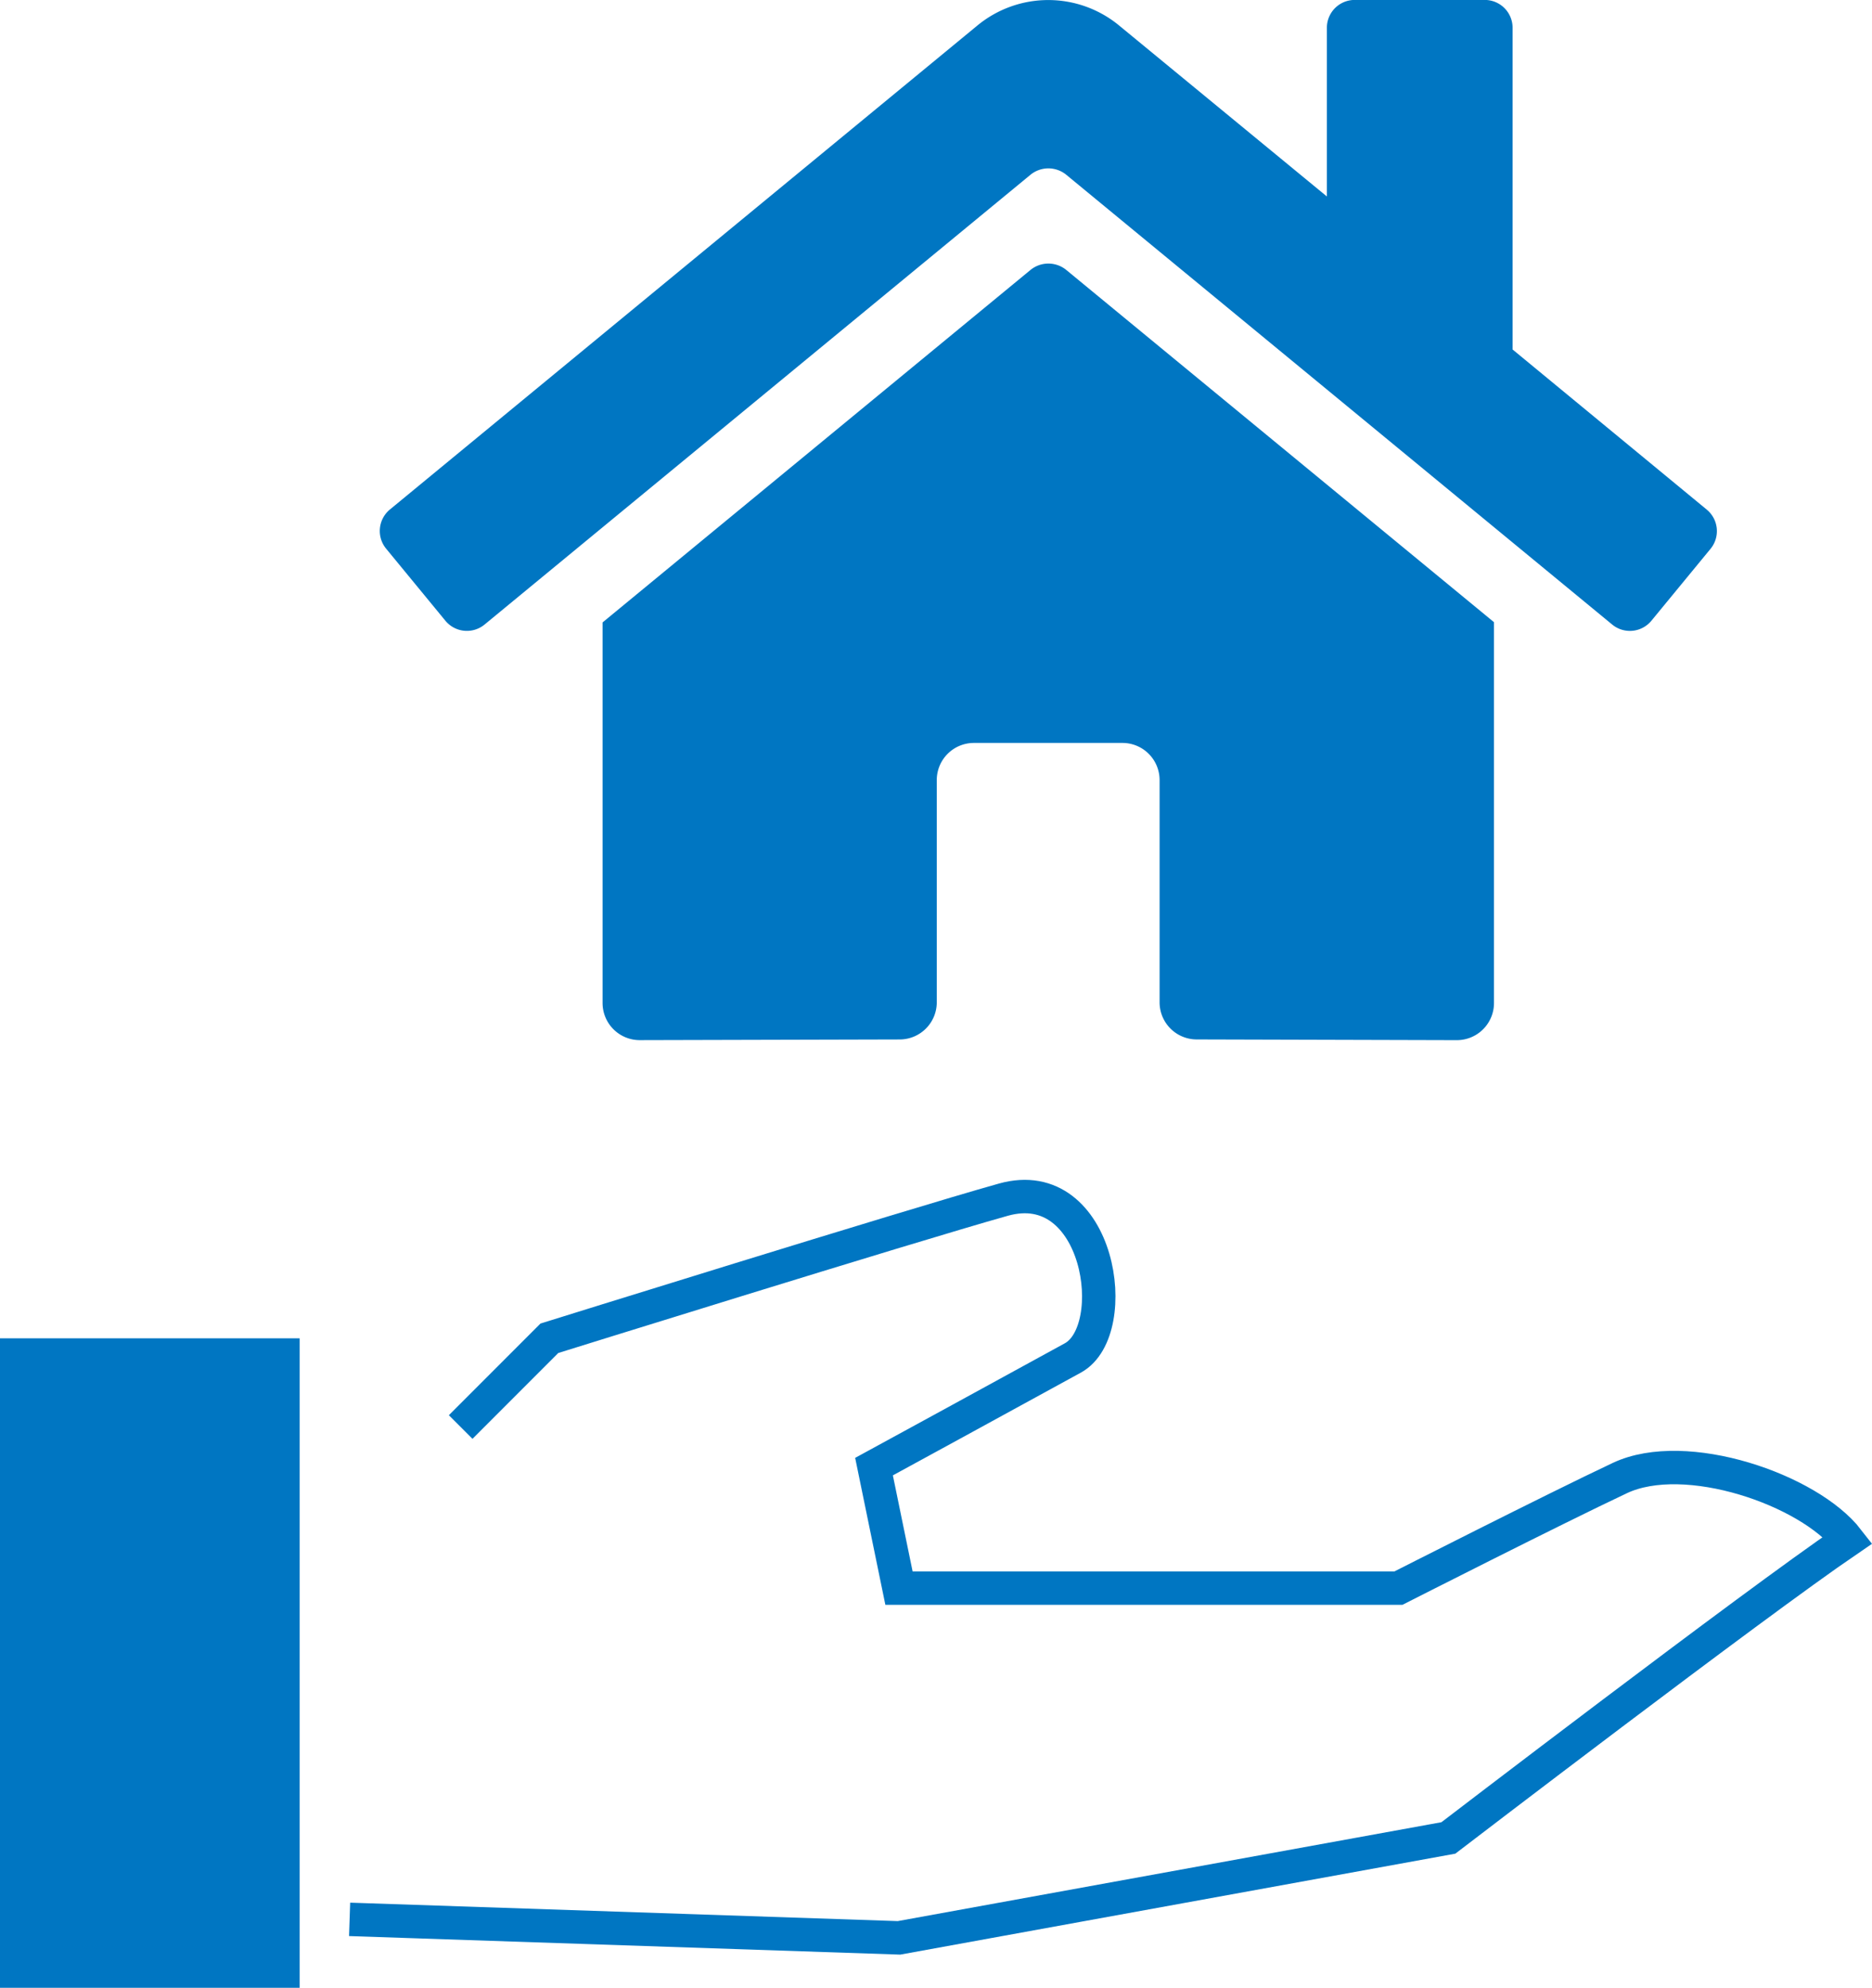
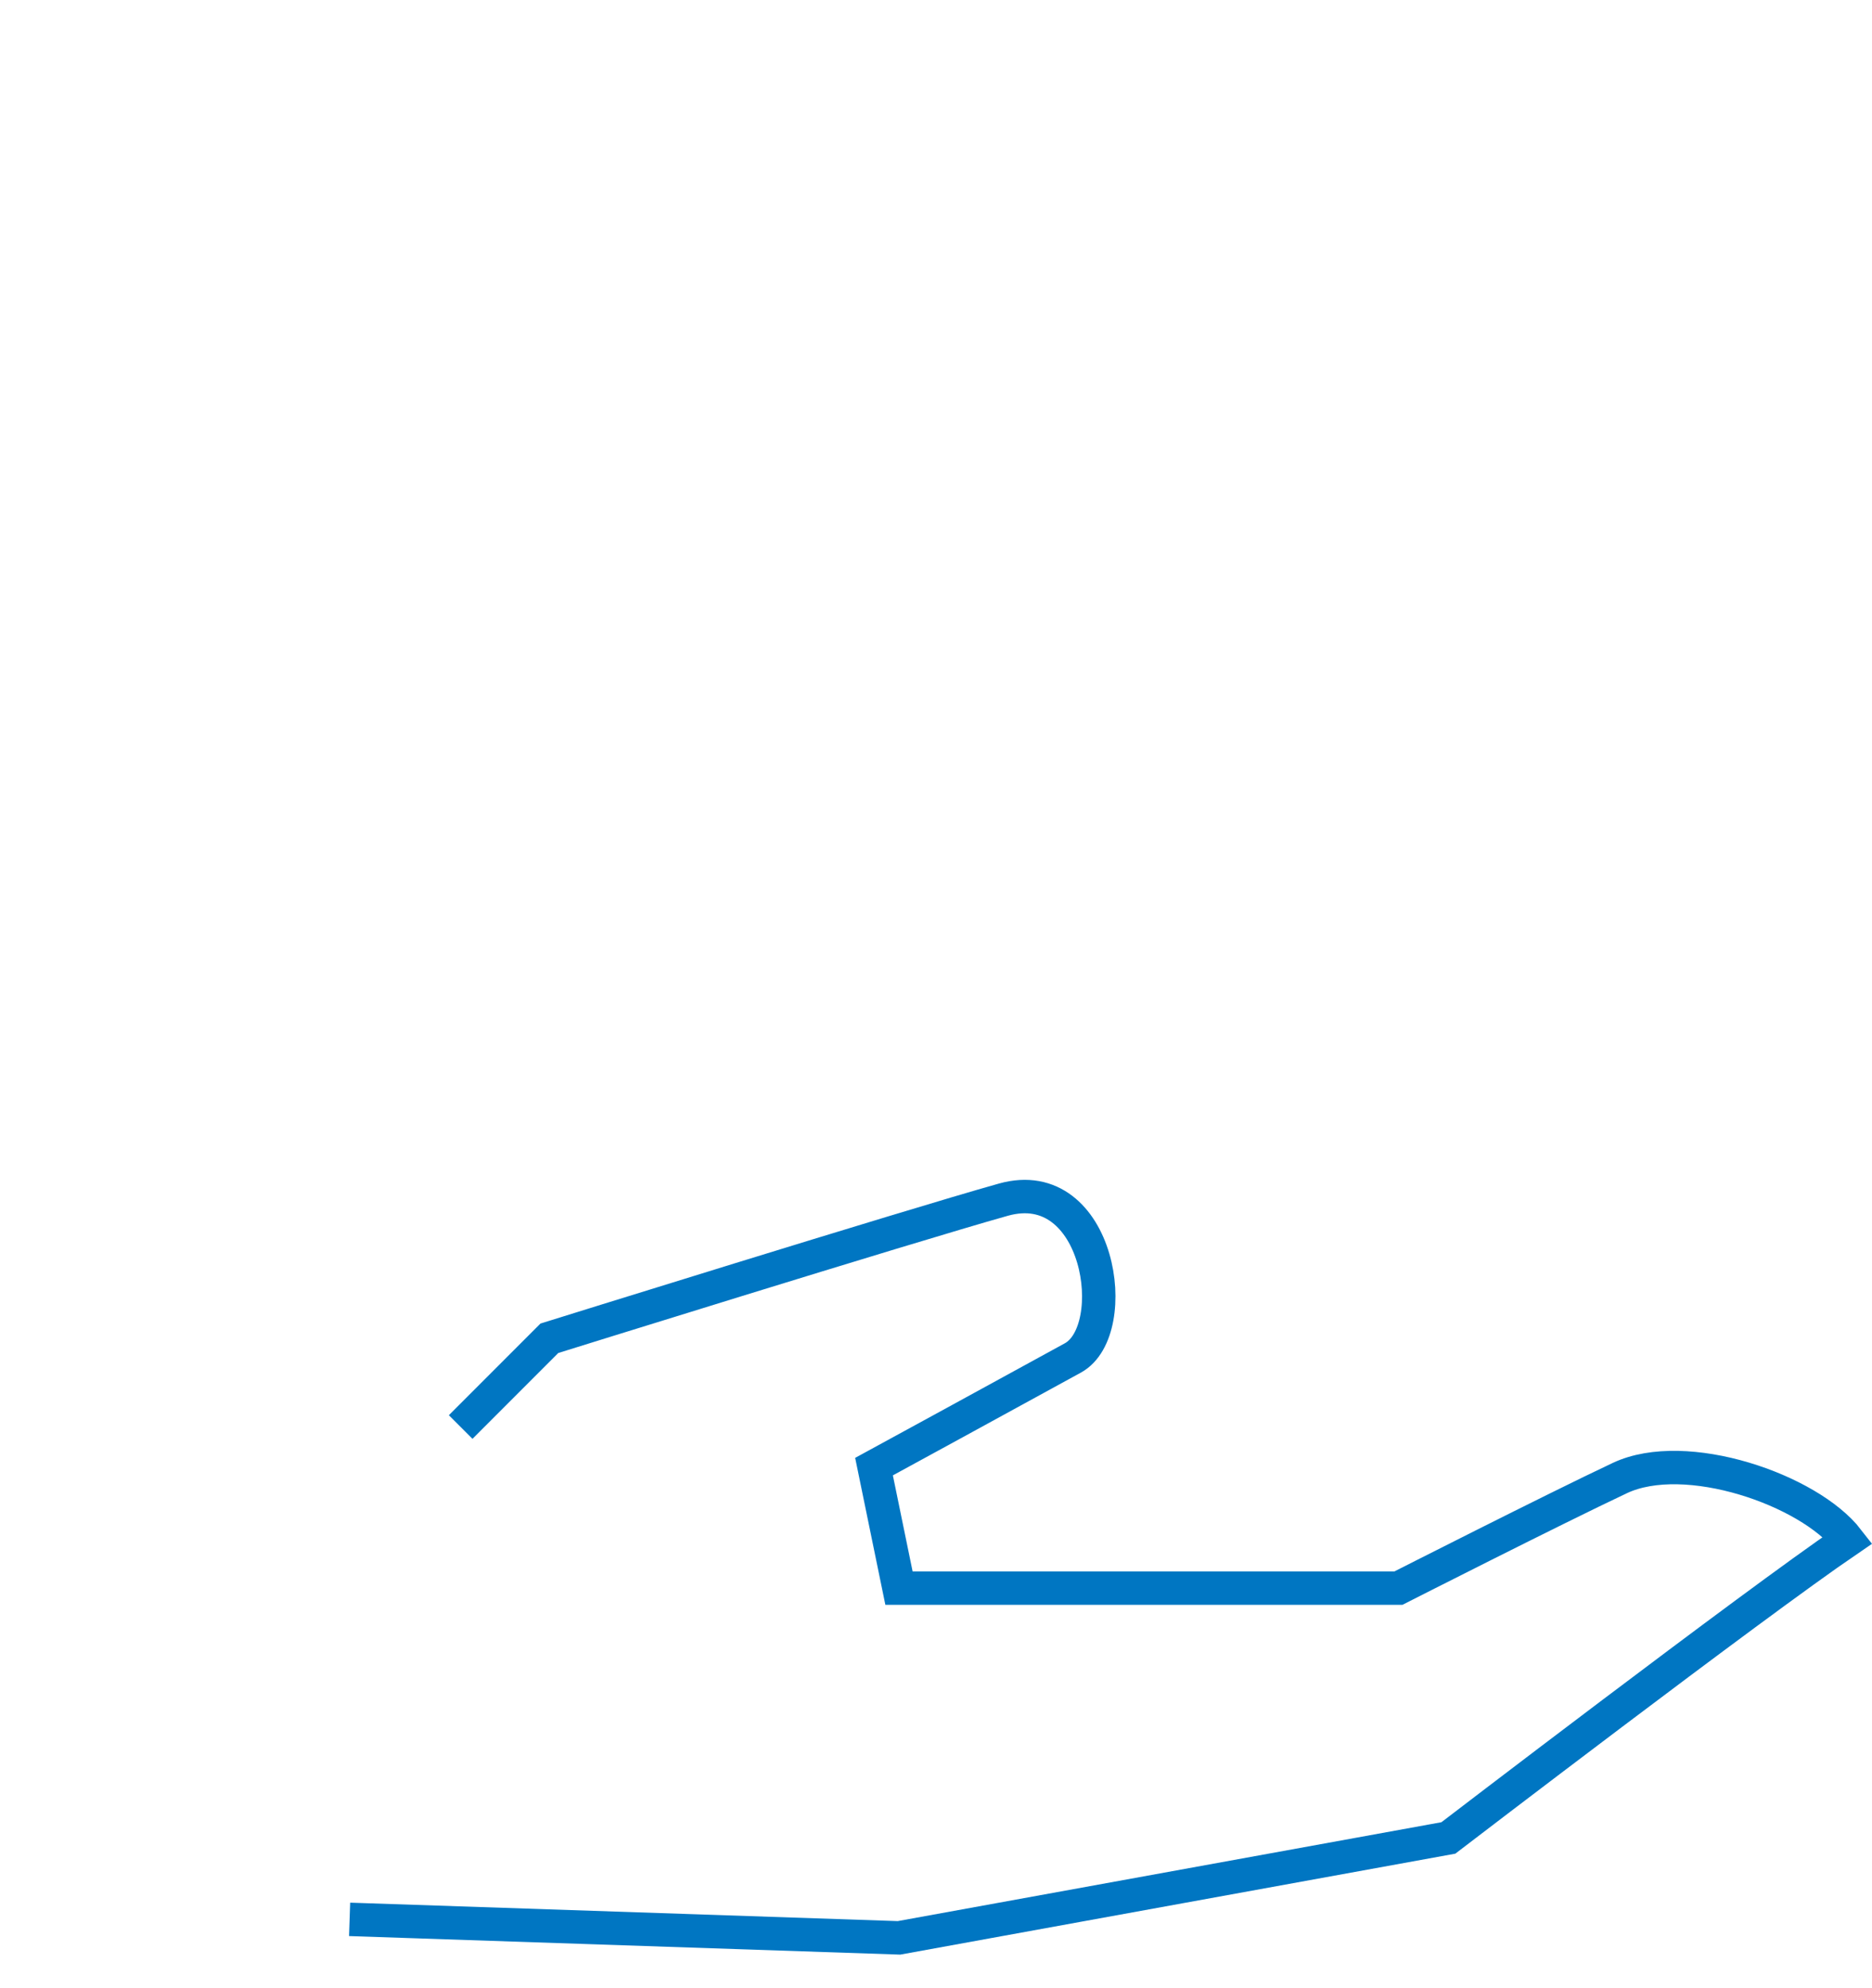
<svg xmlns="http://www.w3.org/2000/svg" width="84.039" height="89.208" viewBox="0 0 84.039 89.208">
  <defs>
    <style>.a{fill:#0076c2;}.b{fill:none;stroke:#0076c2;stroke-miterlimit:10;stroke-width:1.5px;}</style>
  </defs>
  <g transform="translate(-589 -2078.57)">
    <g transform="translate(8.958 12.22)">
-       <path class="a" d="M580.042,2126.41h13.453v29.147H580.042v-21.435" />
      <path class="b" d="M600.723,2130.391l3.982-3.983s16.034-5,20.377-6.219,5.386,5.857,3.127,7.1-8.93,4.879-8.93,4.879l1.121,5.453h22.421s6.988-3.55,9.941-4.94,8.489.521,10.238,2.78c-4.332,2.953-17.937,13.371-17.937,13.371l-24.663,4.484-24.663-.83" />
    </g>
-     <path class="a" d="M29.216,14.363,10,30.186V47.264a1.667,1.667,0,0,0,1.667,1.667l11.677-.03a1.667,1.667,0,0,0,1.659-1.667V37.261a1.667,1.667,0,0,1,1.667-1.667h6.669a1.667,1.667,0,0,1,1.667,1.667v9.966A1.667,1.667,0,0,0,36.678,48.9l11.673.032a1.667,1.667,0,0,0,1.667-1.667V30.175L30.811,14.363A1.27,1.27,0,0,0,29.216,14.363ZM59.564,25.118l-8.711-7.181V3.5a1.25,1.25,0,0,0-1.25-1.25H43.766a1.25,1.25,0,0,0-1.25,1.25V11.07L33.186,3.395a5,5,0,0,0-6.356,0L.453,25.118a1.25,1.25,0,0,0-.167,1.761l2.657,3.23a1.25,1.25,0,0,0,1.762.17L29.216,10.091a1.27,1.27,0,0,1,1.594,0L55.322,30.279a1.25,1.25,0,0,0,1.761-.167l2.657-3.23a1.25,1.25,0,0,0-.177-1.764Z" transform="translate(606.051 2076.317)" />
  </g>
</svg>